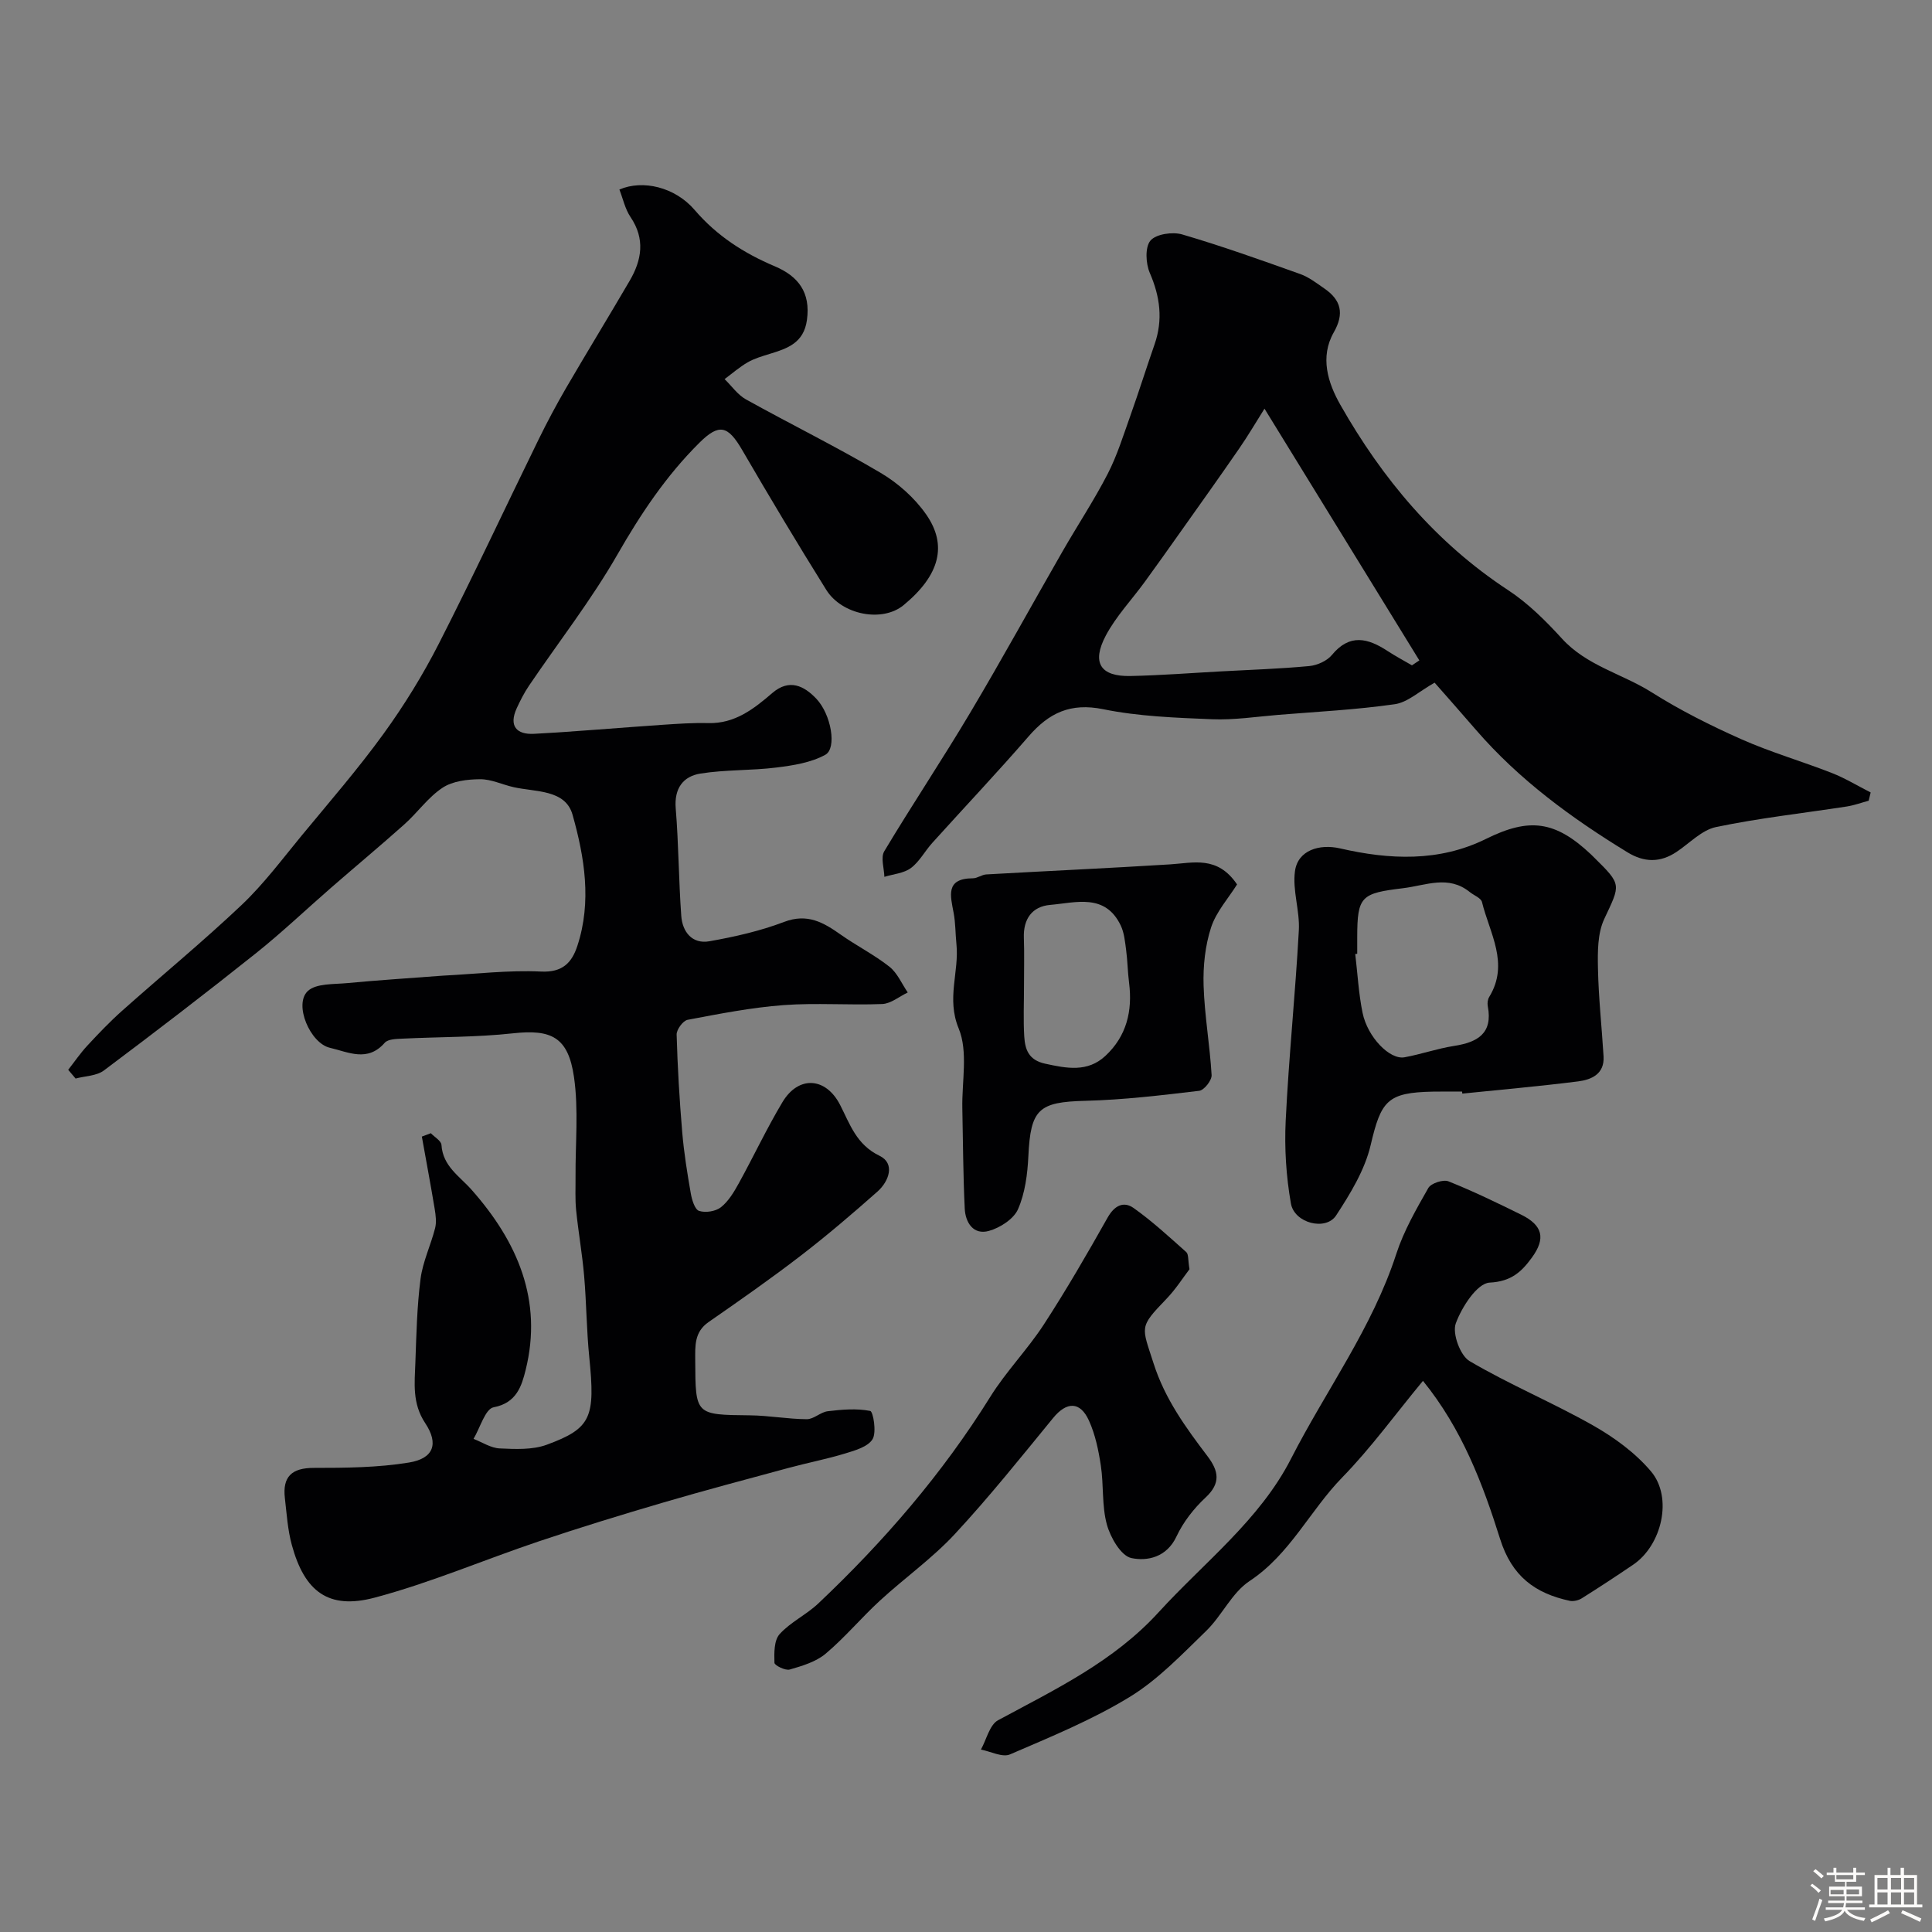
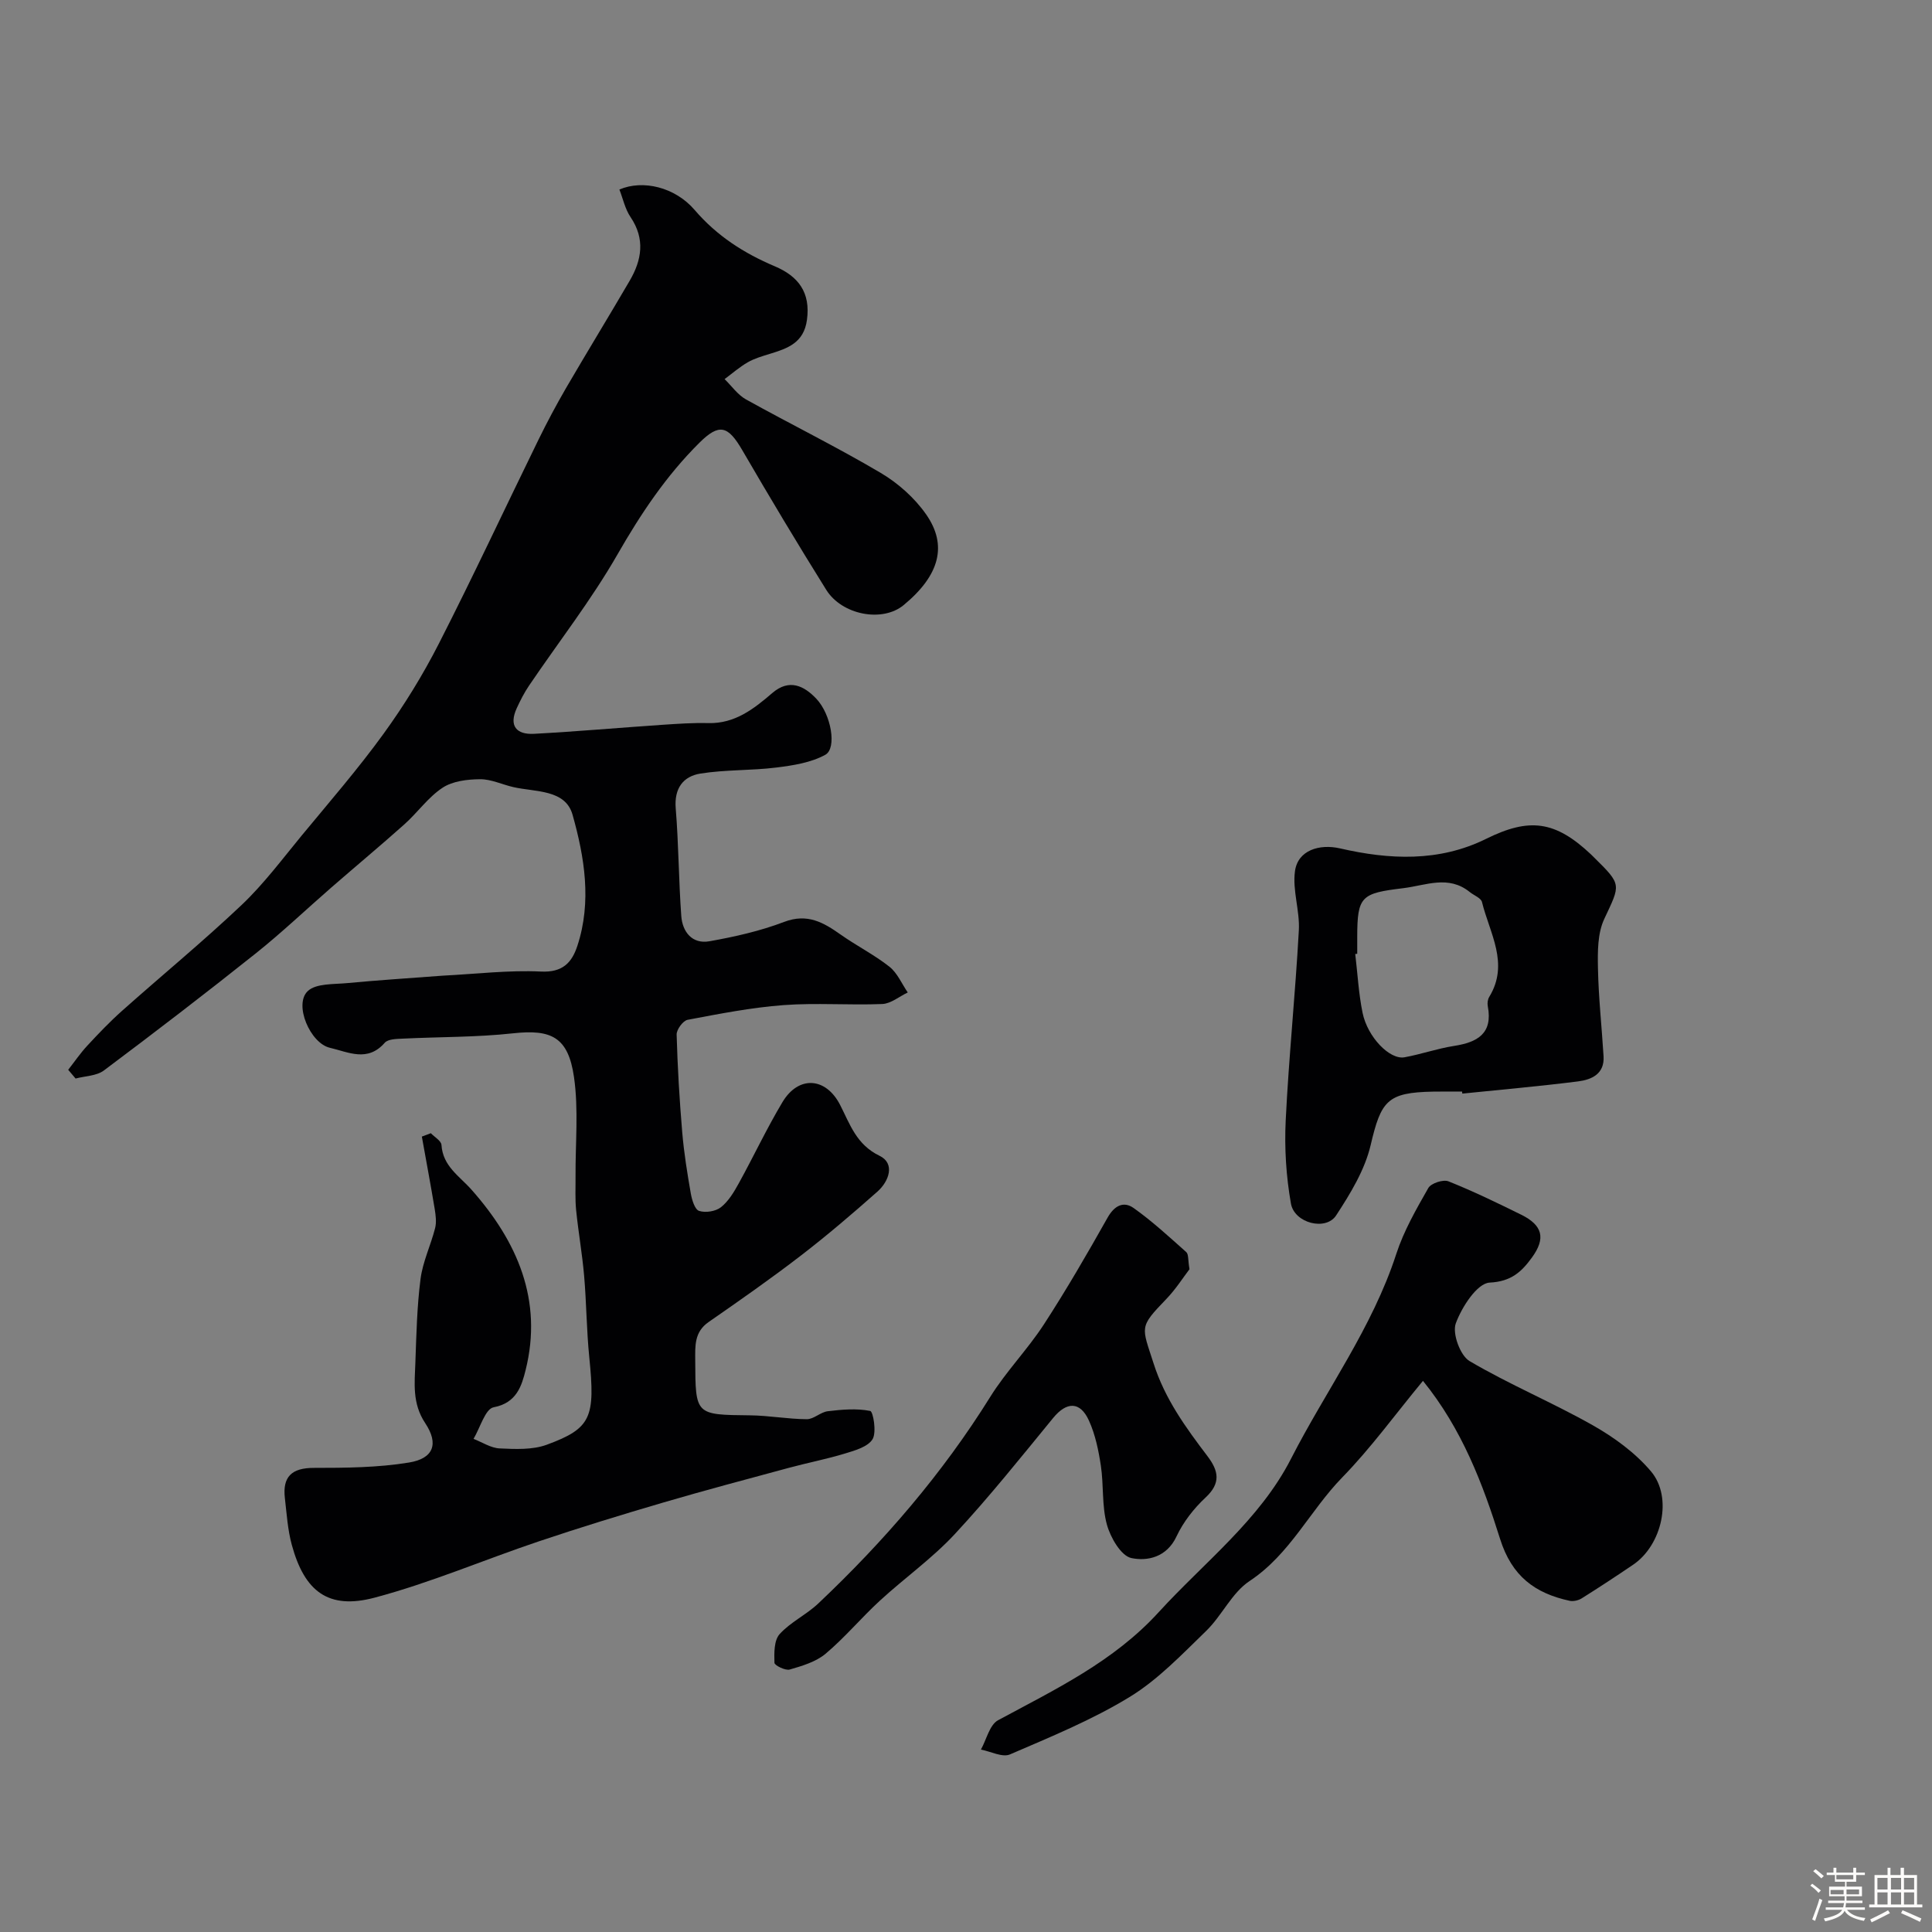
<svg xmlns="http://www.w3.org/2000/svg" enable-background="new 0 0 400 400" viewBox="0 0 400 400">
  <rect x="0" y="0" width="400" height="400" fill="#808080" stroke="none" />
  <path d="m374.8 390.4.4-.4c.7.5 1.3 1 1.8 1.4l-.5.5c-.5-.6-1.1-1.1-1.7-1.5zm1 7.3-.6-.3c.5-1.4 1.1-2.8 1.5-4.3.2.1.4.2.6.3-.5 1.3-1 2.8-1.5 4.3zm-.4-10.3.5-.4c.4.3 1 .8 1.7 1.4l-.5.5c-.5-.5-1.1-1-1.7-1.5zm2.5.3h1.7v-1h.6v1h3.5v-1h.6v1h1.8v.5h-1.8v1.4h-2v1h3.2v2h-3.2v.9h3.3v.5h-3.4c0 .3-.1.6-.1.9h4v.5h-3.7c.7.9 1.9 1.5 3.8 1.7-.1.2-.2.4-.3.6-2.1-.4-3.5-1.1-4-2.1-.4 1-1.8 1.7-4 2.2-.1-.2-.2-.4-.3-.6 2.1-.4 3.4-1 3.8-1.8h-3.4v-.5h3.6c.1-.3.1-.6.2-.9h-3.3v-.5h3.4c0-.3 0-.6 0-.9h-3.2v-2h3.3v-1h-2.1v-1.4h-1.7v-.5zm1.1 3.5v1h2.7c0-.3 0-.4 0-.4 0-.1 0-.2 0-.2 0-.1 0-.2 0-.3h-2.7zm1.2-3v.9h3.5v-.9zm4.7 3h-2.6v.6.4h2.6z" fill="#fcfbfa" />
  <path d="m393.6 386.7h.6v1.5h2.7v6.1h1.1v.6h-11v-.6h1.1v-6.1h2.7v-1.5h.6v1.5h2.1v-1.5zm-2.7 8.8.4.6c-1.2.6-2.5 1.3-3.8 1.9-.1-.2-.2-.4-.3-.6 1.2-.6 2.5-1.2 3.7-1.9zm-2.2-6.7v2.4h2.1v-2.4zm0 3v2.5h2.1v-2.5zm2.8-3v2.4h2.1v-2.4zm0 3v2.5h2.1v-2.5zm6 6.1c-1.4-.7-2.7-1.3-3.9-1.8l.3-.6c1.5.6 2.7 1.2 3.9 1.7zm-1.2-9.1h-2.1v2.4h2.1zm-2.1 3v2.5h2.1v-2.5z" fill="#fcfbfa" />
  <g fill="#010103">
    <path d="m14.12 221.49c1.31-1.67 2.52-3.45 3.96-5 2.31-2.49 4.66-4.96 7.2-7.22 8.24-7.34 16.78-14.36 24.78-21.94 4.56-4.33 8.38-9.46 12.4-14.34 5.74-6.95 11.67-13.78 16.95-21.07 4.27-5.89 8.13-12.16 11.44-18.64 7.12-13.95 13.74-28.16 20.63-42.23 1.78-3.64 3.69-7.22 5.72-10.72 4.33-7.43 8.82-14.76 13.16-22.19 2.52-4.31 3.25-8.66.19-13.19-1.13-1.67-1.57-3.81-2.31-5.71 4.82-2.08 11.5-.53 15.58 4.23 4.6 5.37 10.22 8.97 16.61 11.67 4.86 2.06 7.42 5.41 6.64 11.1-.65 4.76-4.02 5.9-7.71 7.03-1.55.48-3.16.94-4.55 1.74-1.7.98-3.2 2.3-4.79 3.48 1.46 1.42 2.7 3.24 4.42 4.2 9.25 5.14 18.77 9.82 27.87 15.2 3.62 2.13 7.06 5.2 9.45 8.63 4.41 6.33 2.86 12.54-4.67 18.76-4.42 3.65-12.78 2.04-16.03-3.17-5.95-9.53-11.72-19.18-17.37-28.89-2.98-5.14-4.79-5.61-8.89-1.55-6.88 6.83-12.15 14.73-16.98 23.16-5.42 9.44-12.18 18.1-18.3 27.14-.99 1.46-1.8 3.06-2.54 4.67-1.67 3.65-.05 5.48 3.57 5.29 8.89-.48 17.77-1.27 26.65-1.87 3.14-.21 6.3-.43 9.44-.35 5.51.14 9.43-2.94 13.26-6.23 3.51-3.02 6.57-1.49 9.09 1.16 3.11 3.26 4.32 10.29 1.88 11.63-2.98 1.64-6.68 2.21-10.14 2.64-5.21.65-10.55.42-15.72 1.25-3.56.57-5.45 3.05-5.11 7.2.61 7.41.61 14.87 1.15 22.28.24 3.3 2.26 5.87 5.82 5.24 5.24-.93 10.52-2.12 15.48-4.01 4.81-1.83 8.14.11 11.72 2.64 3.29 2.32 6.94 4.16 10.08 6.64 1.64 1.3 2.55 3.52 3.79 5.33-1.75.83-3.48 2.31-5.27 2.39-6.82.28-13.69-.28-20.48.23-6.65.5-13.25 1.8-19.82 3.04-.96.18-2.31 2.02-2.28 3.06.19 6.76.59 13.52 1.16 20.26.36 4.23 1.04 8.43 1.77 12.62.23 1.32.83 3.33 1.71 3.62 1.33.44 3.44.11 4.54-.76 1.57-1.25 2.71-3.17 3.71-4.99 3.06-5.55 5.76-11.32 9.01-16.75 3.34-5.59 9-5.18 11.94.55 2.05 4 3.36 8.22 8.18 10.55 3.25 1.57 1.98 5.26-.46 7.42-5.16 4.57-10.41 9.06-15.87 13.26-6.21 4.78-12.64 9.27-19.08 13.74-2.98 2.07-2.77 4.95-2.76 7.96.05 11.31.02 11.23 11.34 11.35 3.92.04 7.84.78 11.76.8 1.44.01 2.84-1.47 4.34-1.65 2.92-.35 5.97-.62 8.79-.06.61.12 1.35 4.4.49 5.84-.95 1.57-3.6 2.34-5.66 2.96-3.86 1.18-7.85 1.94-11.75 3-8.62 2.33-17.25 4.62-25.82 7.13-8.67 2.54-17.31 5.19-25.87 8.07-11.36 3.82-22.45 8.59-34.01 11.66-9.55 2.53-14.5-1.26-17.13-10.91-.86-3.13-1.06-6.45-1.44-9.7-.51-4.43 1.41-6.26 5.99-6.26 6.58 0 13.26-.05 19.72-1.11 5.05-.83 6.21-3.84 3.35-8.15-2.74-4.12-2.19-8.3-2.04-12.6.21-5.77.33-11.56 1.07-17.27.46-3.56 2.11-6.96 3.01-10.49.32-1.25.13-2.68-.08-3.99-.83-5-1.77-9.99-2.66-14.98.62-.23 1.24-.47 1.86-.7.77.8 2.14 1.57 2.2 2.42.29 4.45 3.73 6.44 6.29 9.35 9.39 10.63 14.75 22.79 11.13 37.28-.8 3.2-1.84 6.8-6.61 7.69-1.74.32-2.8 4.25-4.17 6.54 1.8.7 3.59 1.9 5.42 1.98 3.24.15 6.78.32 9.73-.76 9.27-3.41 10.07-5.66 8.81-18.15-.56-5.58-.58-11.21-1.06-16.79-.39-4.56-1.2-9.08-1.66-13.64-.23-2.29-.1-4.61-.12-6.92-.05-6.88.65-13.87-.32-20.62-1.2-8.33-4.73-9.93-12.65-9.06-7.57.83-15.24.72-22.86 1.1-1.26.06-3 .08-3.68.86-3.55 4.06-7.51 1.93-11.36 1.03-4.07-.95-7.5-8.96-4.58-11.73 1.72-1.63 5.38-1.39 8.19-1.66 6.31-.6 12.63-1 18.95-1.48.33-.03.66-.05 1-.07 6.72-.34 13.47-1.16 20.16-.84 4.49.22 6.4-1.87 7.53-5.33 3-9.13 1.48-18.35-1-27.14-1.49-5.27-7.67-4.68-12.22-5.71-2.32-.52-4.62-1.66-6.93-1.64-2.63.02-5.68.38-7.77 1.77-3 1.98-5.18 5.15-7.91 7.58-4.96 4.43-10.07 8.68-15.09 13.05-5.22 4.54-10.23 9.32-15.63 13.63-10.36 8.26-20.88 16.33-31.48 24.27-1.52 1.14-3.89 1.14-5.86 1.67-.48-.59-1.01-1.2-1.53-1.81z" />
-     <path d="m386.89 165.78c-1.52.41-3.01.96-4.56 1.2-9.02 1.39-18.12 2.39-27.04 4.25-2.96.62-5.49 3.36-8.2 5.16-3.38 2.25-6.69 2.18-10.14.07-11.57-7.07-22.43-15.01-31.37-25.35-3.12-3.61-6.29-7.19-8.56-9.77-3.19 1.79-5.58 4.08-8.25 4.46-7.96 1.14-16.03 1.55-24.06 2.2-4.6.38-9.22 1.1-13.8.91-7.53-.31-15.17-.58-22.52-2.08-6.75-1.37-11.21.76-15.42 5.62-6.49 7.49-13.3 14.69-19.94 22.05-1.54 1.7-2.66 3.89-4.44 5.22-1.47 1.09-3.64 1.25-5.49 1.82-.05-1.79-.8-4-.02-5.3 5.78-9.65 12.04-19.01 17.79-28.68 6.56-11.02 12.72-22.27 19.11-33.39 3.08-5.37 6.52-10.56 9.35-16.05 1.97-3.82 3.25-8.01 4.71-12.08 1.74-4.89 3.29-9.84 5-14.74 1.77-5.09 1.15-9.87-.99-14.8-.84-1.95-1.01-5.33.14-6.69 1.16-1.36 4.58-1.86 6.58-1.27 8.23 2.41 16.33 5.31 24.41 8.19 1.8.64 3.41 1.89 5.01 3 3.47 2.38 4.17 5.19 1.96 9.07-2.93 5.14-1.21 10.5 1.36 15.02 8.7 15.31 19.77 28.54 34.71 38.35 4.15 2.72 7.81 6.37 11.18 10.06 5.12 5.62 12.47 7.26 18.57 11.11 5.89 3.72 12.2 6.88 18.58 9.72 6.07 2.69 12.5 4.55 18.69 6.97 2.79 1.09 5.38 2.68 8.06 4.04-.13.56-.27 1.14-.41 1.71zm-94.56-28.03c.51-.34 1.02-.68 1.53-1.02-10.49-17.05-20.98-34.1-32.06-52.12-1.8 2.86-3.43 5.64-5.25 8.27-4 5.8-8.1 11.55-12.18 17.3-2.44 3.45-4.89 6.9-7.38 10.32-2.69 3.69-5.91 7.08-8.03 11.06-3.01 5.67-1.13 8.53 5.09 8.4 6.26-.13 12.51-.62 18.77-.96 6.09-.33 12.19-.53 18.26-1.1 1.64-.16 3.66-1.06 4.68-2.3 3.69-4.47 7.45-3.48 11.52-.82 1.63 1.07 3.36 1.98 5.05 2.97z" />
    <path d="m294.61 285.89c-5.75 6.95-10.78 13.91-16.71 19.99-6.7 6.87-10.81 15.91-19.18 21.45-3.67 2.42-5.72 7.16-9 10.34-5.01 4.85-9.95 10.07-15.82 13.66-7.79 4.76-16.37 8.27-24.79 11.9-1.57.68-3.99-.61-6.02-1 1.16-2.08 1.79-5.13 3.56-6.08 11.82-6.38 23.89-12.11 33.24-22.36 9.45-10.35 20.93-19.11 27.4-31.77 7.23-14.15 16.82-27.08 21.8-42.42 1.55-4.77 4.13-9.25 6.63-13.64.56-.98 3.07-1.81 4.16-1.38 5.12 2.04 10.09 4.46 15.03 6.89 4.47 2.2 5.19 4.89 2.23 8.93-2.1 2.87-4.23 4.93-8.73 5.15-2.58.13-5.78 5.07-7.01 8.46-.75 2.07.92 6.65 2.86 7.79 8.25 4.86 17.17 8.57 25.51 13.29 4.42 2.5 8.79 5.69 12.04 9.53 4.58 5.4 2.28 15.3-3.69 19.34-3.51 2.38-7.05 4.71-10.64 6.96-.68.43-1.73.67-2.5.51-7.17-1.56-11.96-5.06-14.4-12.8-3.59-11.43-7.89-22.79-15.97-32.74z" />
    <path d="m302.7 226c-2 0-3.99-.03-5.99.01-9.51.17-10.78 1.9-12.93 11.07-1.21 5.15-4.2 10.05-7.15 14.56-2.12 3.26-8.65 1.62-9.36-2.47-.99-5.63-1.36-11.47-1.08-17.18.64-13.13 2-26.23 2.72-39.36.23-4.07-1.35-8.29-.8-12.27.6-4.36 5.1-5.68 9.33-4.71 10.21 2.35 20.49 2.85 30.25-1.98 8.95-4.43 14.29-3.75 21.68 3.2.24.23.47.47.71.7 5.76 5.67 5.42 5.52 2.06 12.7-1.39 2.97-1.37 6.78-1.3 10.2.12 6.08.79 12.15 1.16 18.23.22 3.65-2.47 4.83-5.26 5.19-7.97 1.01-15.99 1.71-23.98 2.53-.03-.14-.05-.28-.06-.42zm-21.7-28.53c-.14.02-.27.03-.41.05.48 4.06.7 8.17 1.51 12.15 1.03 5.06 5.64 9.79 8.69 9.23 3.44-.63 6.79-1.81 10.24-2.35 4.85-.75 8.08-2.55 7-8.23-.12-.61-.02-1.4.3-1.92 4.22-6.91.07-13.2-1.5-19.64-.21-.85-1.68-1.38-2.54-2.08-4.42-3.56-9.04-1.37-13.77-.79-8.68 1.05-9.51 1.63-9.52 10.09z" />
    <path d="m246.27 262.78c-1.3 1.69-2.85 4.15-4.82 6.19-5.7 5.91-5.07 5.63-2.62 13.29 2.36 7.4 6.67 13.29 11.17 19.23 2.31 3.05 2.81 5.57-.4 8.56-2.43 2.26-4.62 5.07-6.02 8.06-2.03 4.33-6.05 5.16-9.34 4.47-2.14-.45-4.33-4.24-5.07-6.93-1.07-3.88-.64-8.15-1.25-12.2-.48-3.17-1.15-6.43-2.46-9.32-1.84-4.06-4.64-3.95-7.43-.54-6.66 8.13-13.23 16.36-20.37 24.05-4.69 5.04-10.41 9.09-15.5 13.77-3.85 3.54-7.23 7.61-11.22 10.97-2.01 1.69-4.85 2.53-7.44 3.28-.9.26-3.15-.86-3.16-1.4-.06-2.01-.1-4.62 1.06-5.92 2.25-2.5 5.56-4.03 8.03-6.37 13.57-12.83 25.69-26.86 35.6-42.78 3.27-5.25 7.7-9.77 11.08-14.96 4.68-7.2 8.99-14.65 13.21-22.14 1.41-2.51 3.32-3.44 5.37-1.99 3.86 2.73 7.37 5.98 10.92 9.14.49.45.33 1.59.66 3.54z" />
-     <path d="m256.12 183.11c-1.78 2.85-4.31 5.64-5.38 8.91-1.23 3.78-1.67 7.99-1.55 11.99.19 6.2 1.3 12.37 1.66 18.58.06 1.08-1.55 3.13-2.57 3.25-7.82.93-15.67 1.87-23.54 2.07-9.71.24-11.37 1.7-11.83 11.5-.18 3.7-.68 7.61-2.14 10.94-.89 2.03-3.7 3.84-6 4.49-3.23.92-4.89-1.71-5.03-4.6-.34-6.91-.35-13.84-.5-20.76-.12-5.57 1.23-11.75-.76-16.56-2.56-6.21.13-11.7-.46-17.45-.22-2.14-.18-4.31-.57-6.42-.66-3.57-1.79-7.19 3.98-7.21.92 0 1.84-.75 2.77-.8 12.68-.72 25.37-1.29 38.05-2.08 4.83-.3 9.8-1.86 13.87 4.15zm-44.11 21.02c0 3.49-.16 6.99.05 10.46.17 2.67.88 4.88 4.31 5.63 4.48.98 8.78 1.83 12.48-1.6 4.4-4.09 5.66-9.32 4.91-15.17-.29-2.25-.31-4.54-.61-6.79-.23-1.7-.39-3.53-1.11-5.04-3.22-6.73-9.3-4.73-14.61-4.27-3.73.32-5.59 2.9-5.45 6.82.12 3.31.02 6.64.03 9.96z" />
  </g>
</svg>